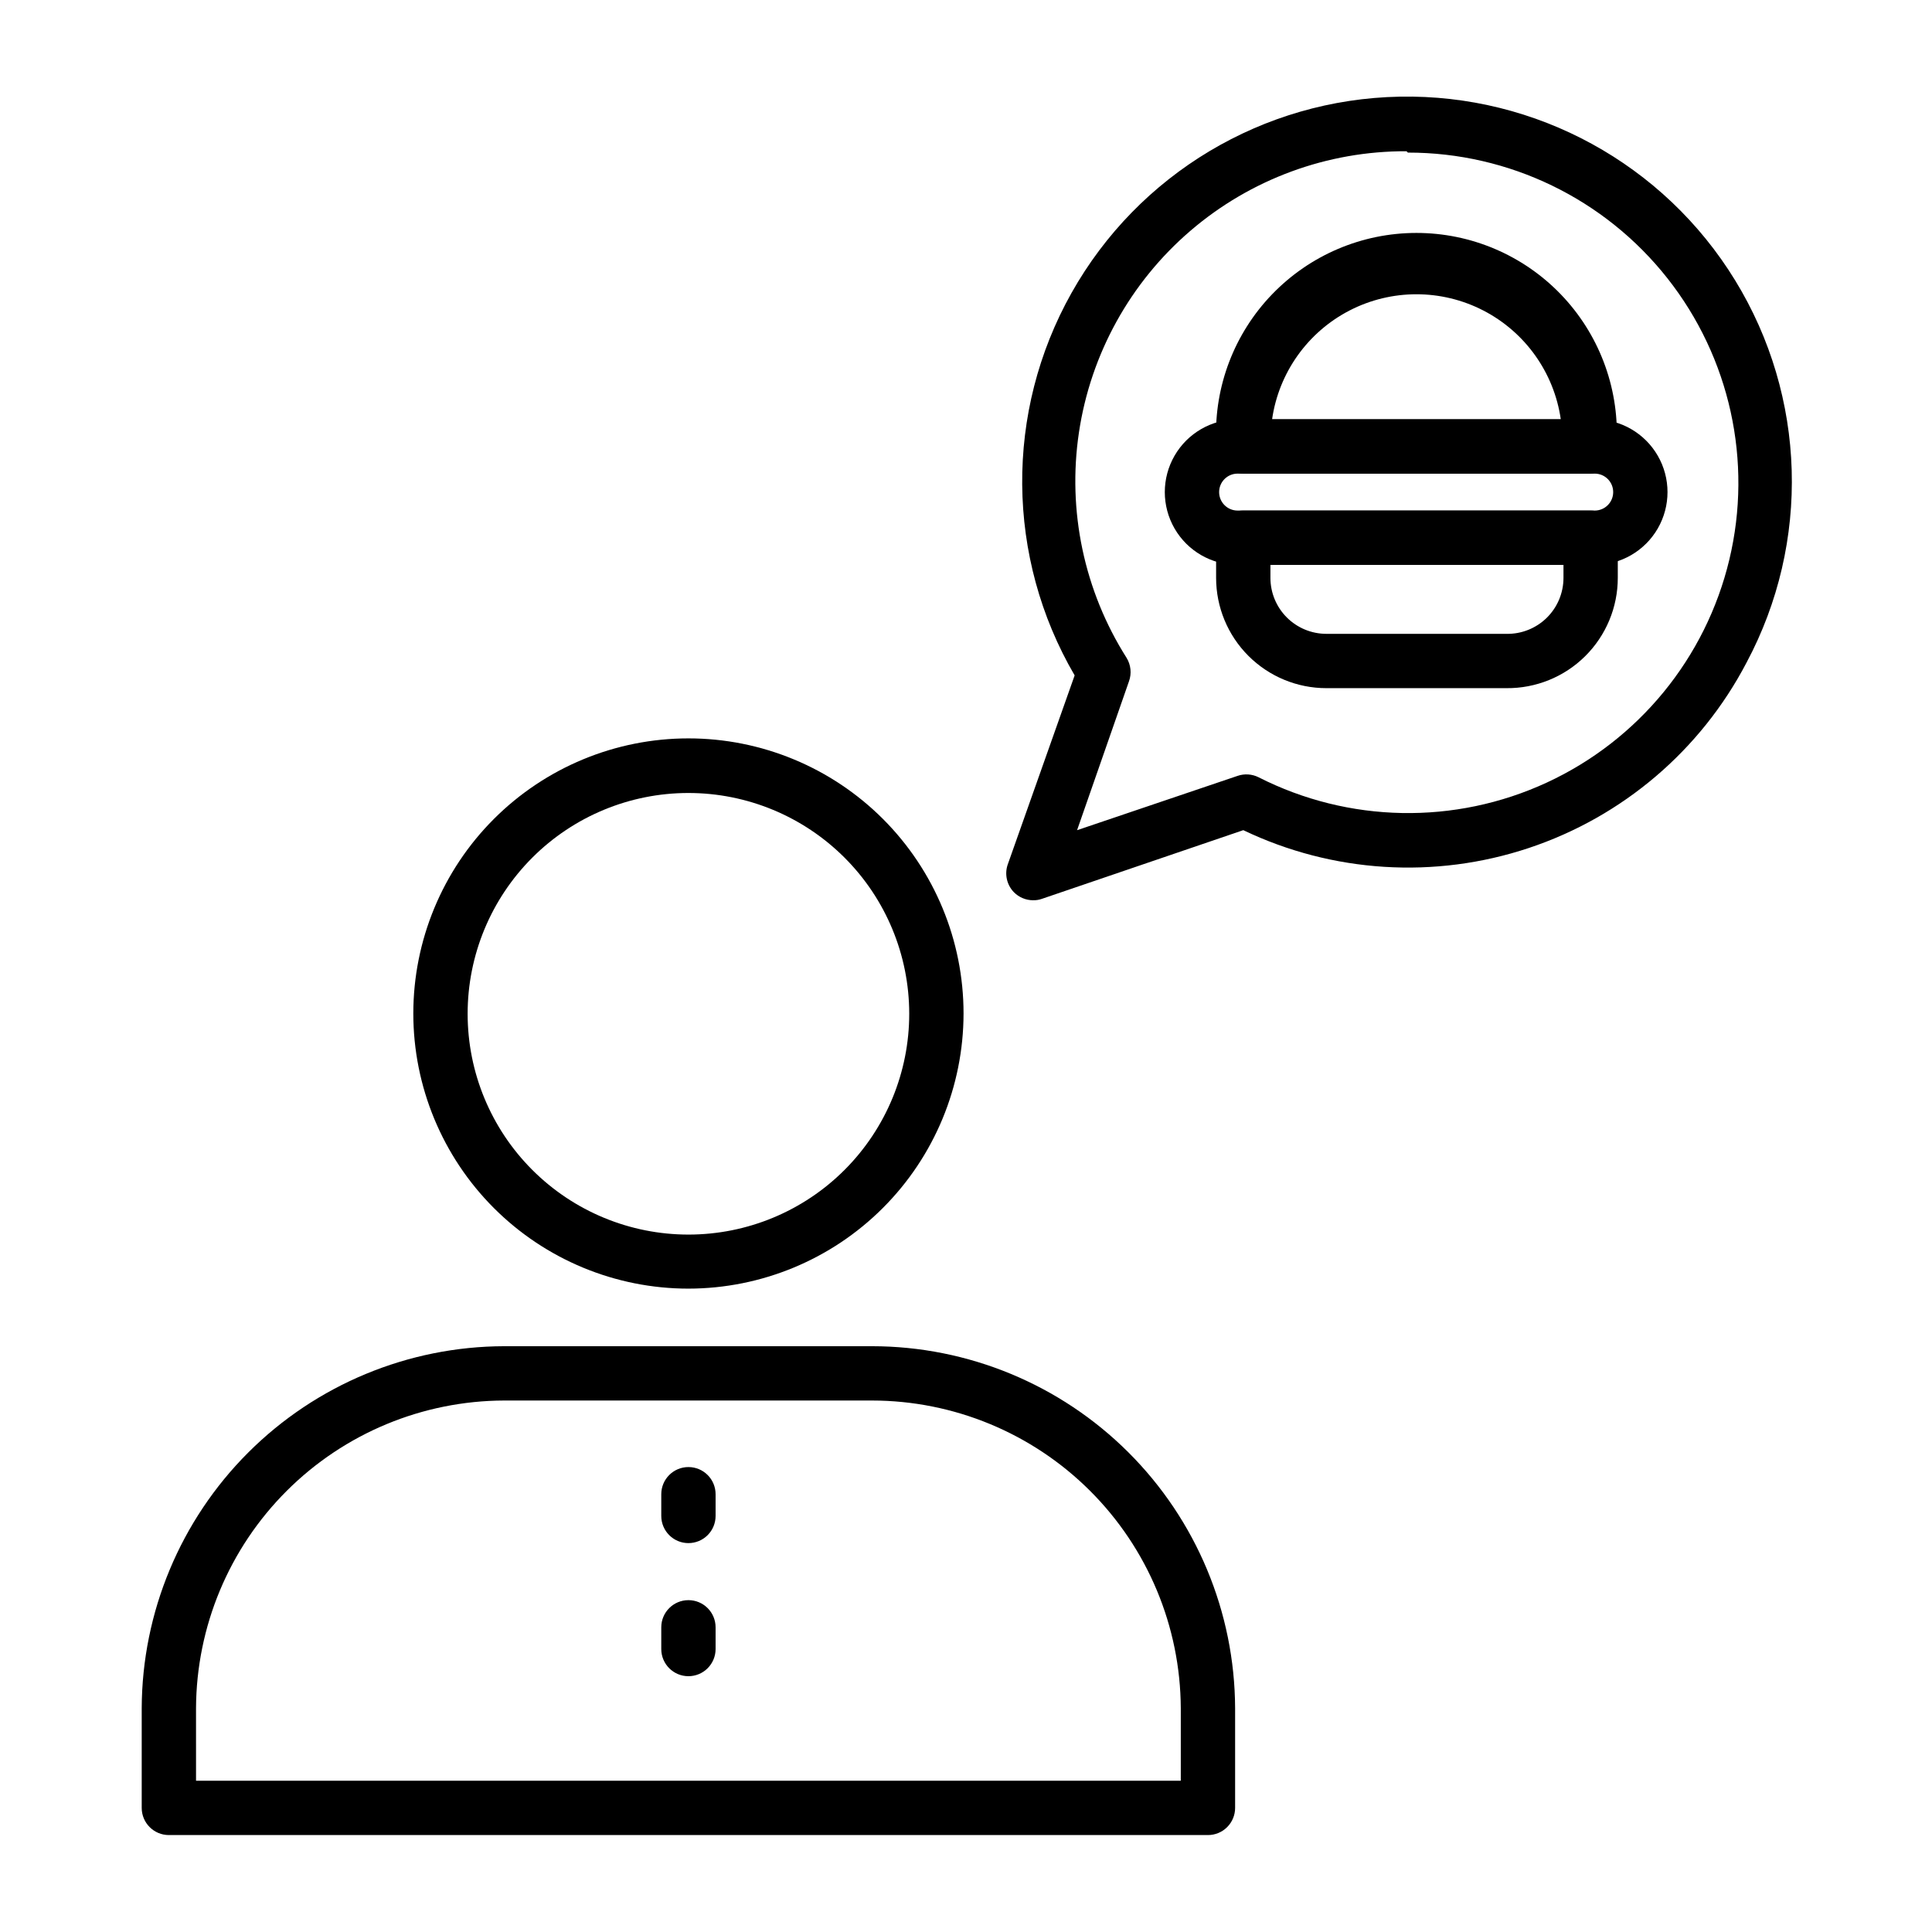
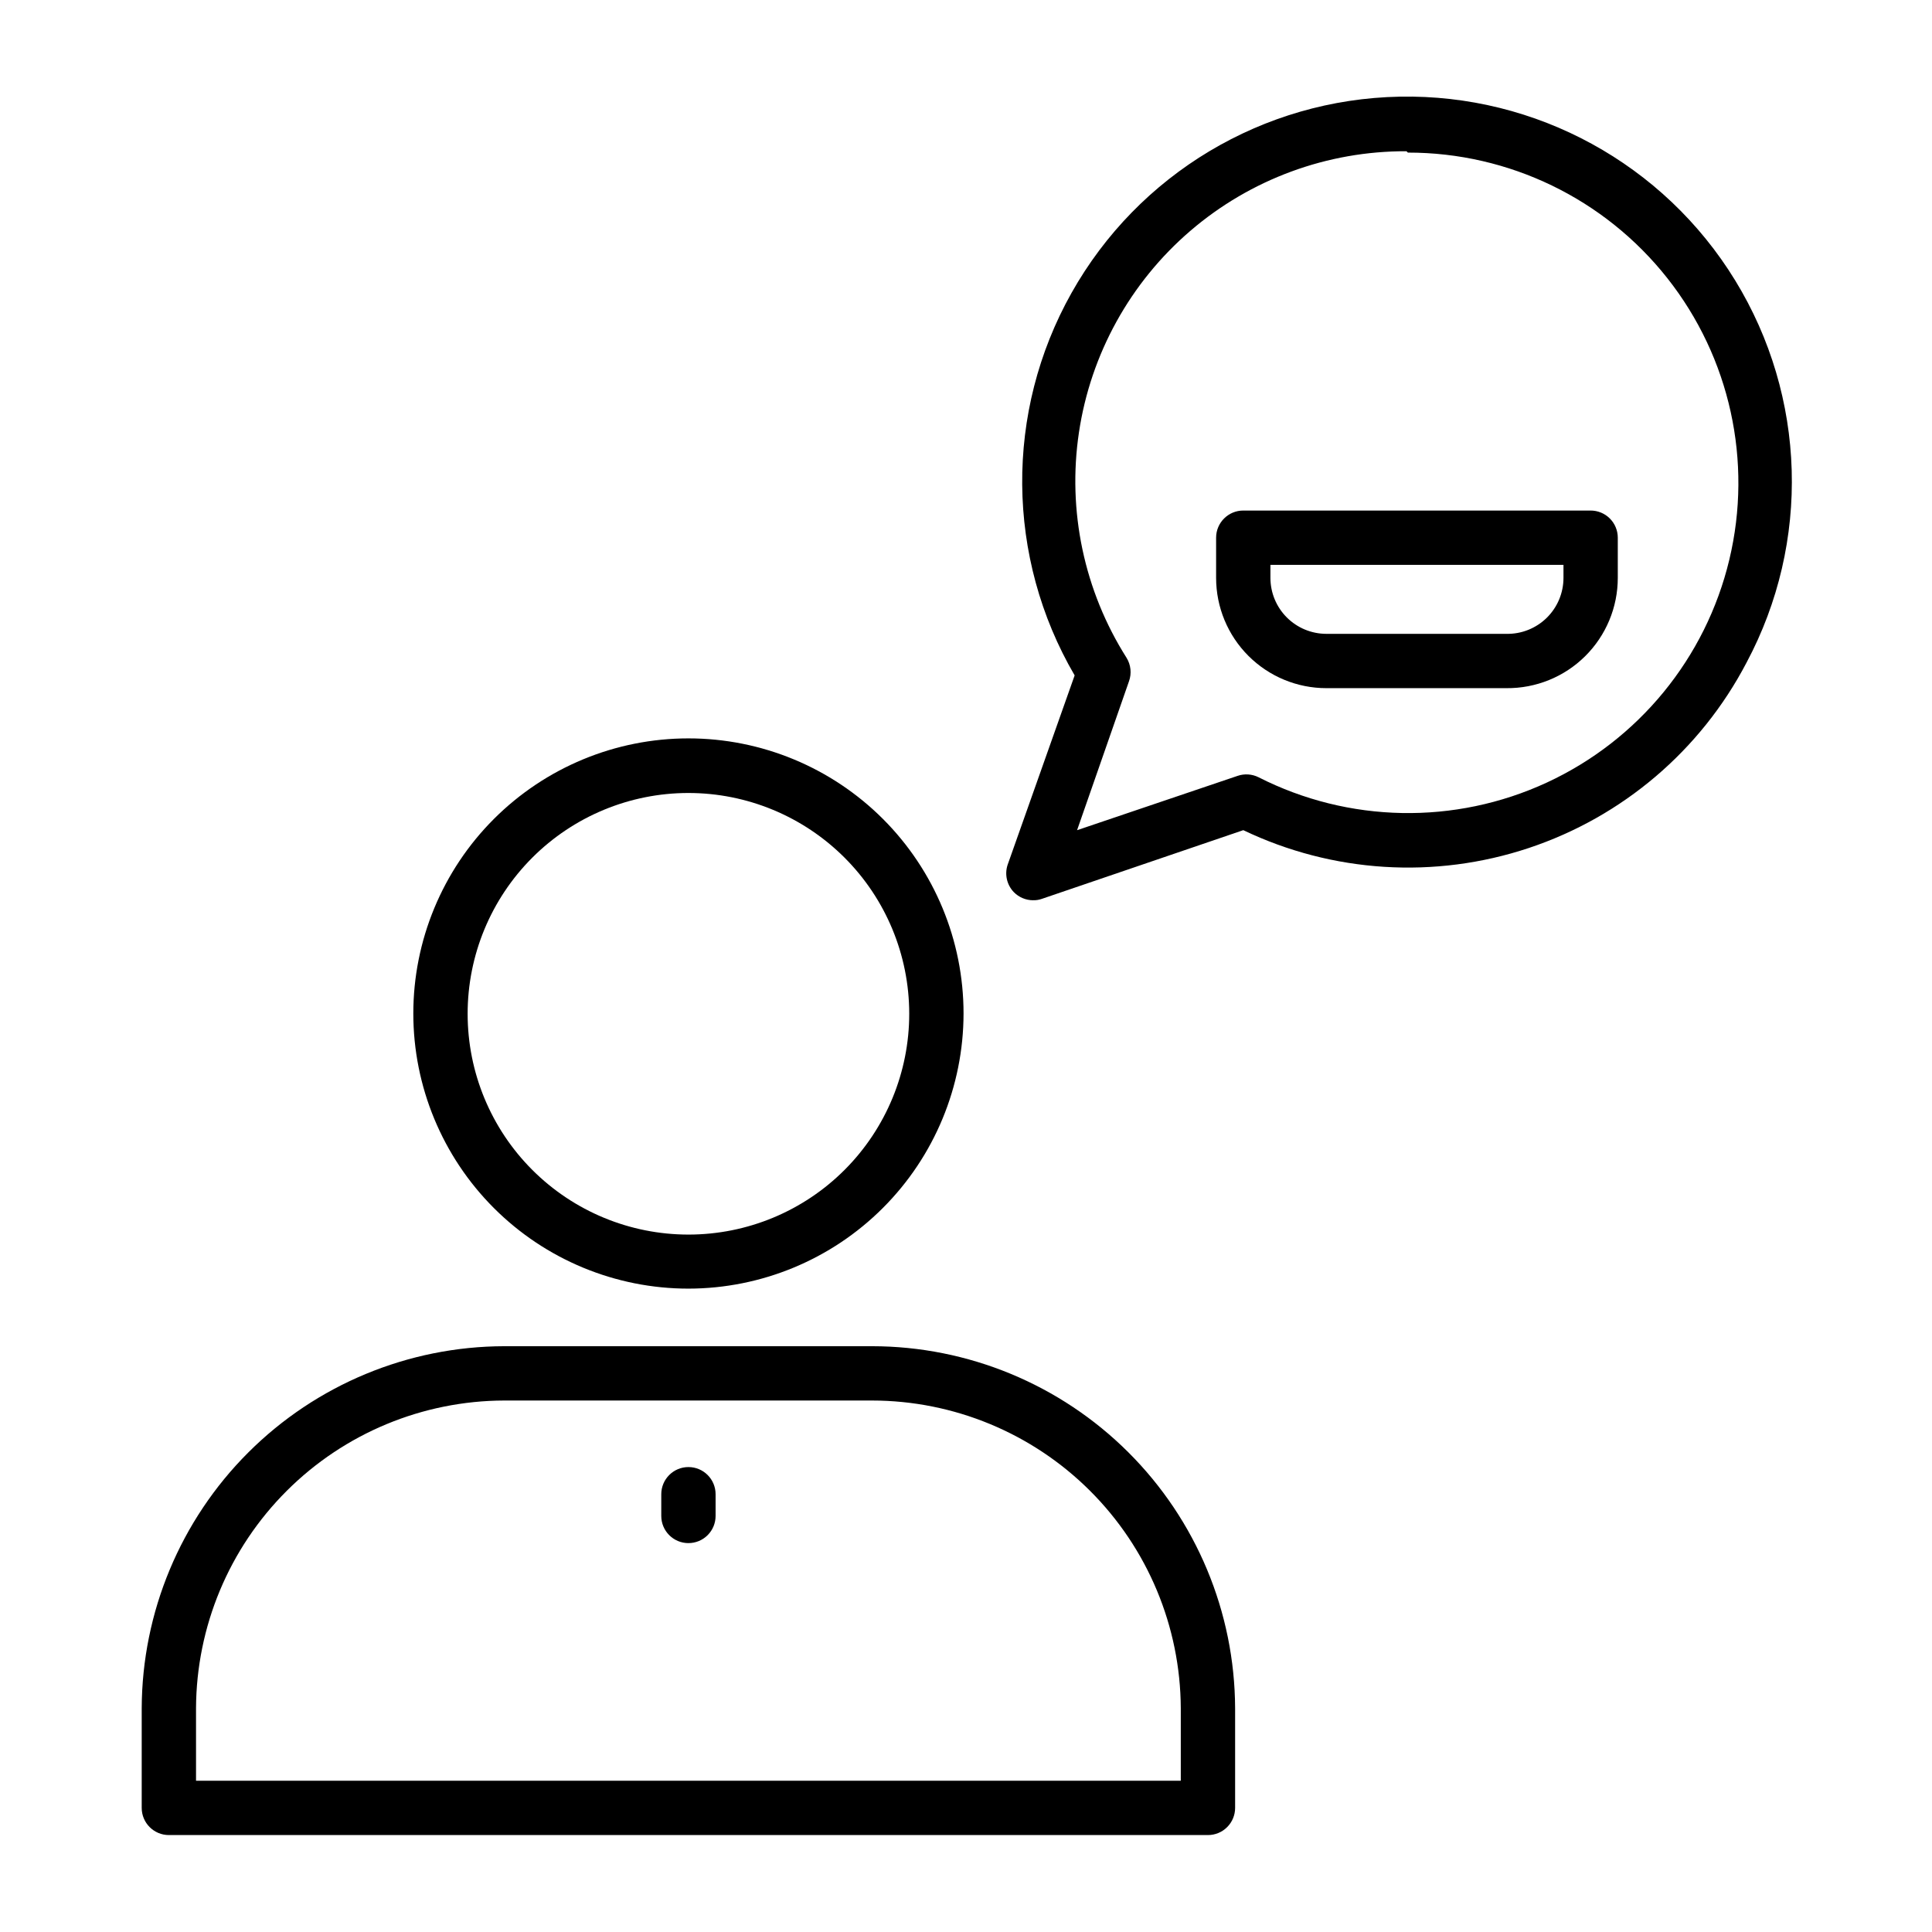
<svg xmlns="http://www.w3.org/2000/svg" fill="#000000" width="800px" height="800px" version="1.1" viewBox="144 144 512 512">
  <g>
    <path d="m417.78 382.58c-1.926-0.008-3.766-0.785-5.113-2.16-1.832-1.91-2.469-4.676-1.652-7.195l17.777-50.238c-18.234-31.246-18.551-69.809-0.832-101.35 17.715-31.539 50.812-51.332 86.98-52.02s69.992 17.836 88.891 48.68c18.902 30.844 20.051 69.391 3.019 101.3-12.145 23.238-32.836 40.855-57.715 49.137-24.875 8.285-52 6.59-75.648-4.731l-53.402 18.211h-0.004c-0.738 0.262-1.52 0.383-2.301 0.359zm98.961-198.5c-21.004-0.078-41.336 7.406-57.277 21.09-15.941 13.68-26.422 32.641-29.531 53.418-3.106 20.773 1.367 41.973 12.605 59.719 1.164 1.879 1.402 4.188 0.648 6.262l-13.75 39.441 42.539-14.395c1.82-0.625 3.816-0.496 5.539 0.359 23.898 12.148 52.039 12.672 76.375 1.43 24.332-11.246 42.168-33.023 48.402-59.094 6.234-26.07 0.176-53.559-16.434-74.594-16.613-21.039-41.953-33.301-68.758-33.277z" />
-     <path d="m566.62 293.7h-94.645c-6.891 0-13.262-3.676-16.707-9.645s-3.445-13.32 0-19.289 9.816-9.645 16.707-9.645h94.645c6.891 0 13.258 3.676 16.703 9.645 3.445 5.969 3.445 13.32 0 19.289-3.445 5.969-9.812 9.645-16.703 9.645zm-94.645-24.184c-2.703 0-4.894 2.191-4.894 4.894s2.191 4.894 4.894 4.894h94.645c2.703 0 4.891-2.191 4.891-4.894s-2.188-4.894-4.891-4.894z" />
-     <path d="m565.54 269.51h-92.051c-3.977 0-7.199-3.223-7.199-7.195v-1.512c-0.531-14.418 4.824-28.43 14.836-38.816 10.012-10.387 23.816-16.258 38.246-16.258 14.426 0 28.23 5.871 38.242 16.258s15.367 24.398 14.836 38.816v1.512c0.004 3.863-3.047 7.039-6.91 7.195zm-84.137-14.395h76.219c-1.781-12.371-9.438-23.113-20.547-28.84-11.109-5.723-24.301-5.723-35.41 0-11.109 5.727-18.766 16.469-20.547 28.84z" />
    <path d="m543.22 326.37h-47.715c-7.75 0-15.184-3.078-20.664-8.559s-8.559-12.914-8.559-20.664v-10.652c0-3.973 3.223-7.195 7.199-7.195h92.051c1.91 0 3.742 0.758 5.09 2.106 1.352 1.352 2.109 3.184 2.109 5.09v10.652c0 7.801-3.117 15.277-8.66 20.766-5.543 5.488-13.051 8.531-20.852 8.457zm-62.543-32.676v3.453c0 3.934 1.562 7.703 4.344 10.484s6.551 4.344 10.484 4.344h47.715c3.984 0.078 7.828-1.453 10.672-4.238 2.844-2.789 4.445-6.606 4.445-10.59v-3.453z" />
    <path d="m326.44 485.5c-19.336 0-37.879-7.684-51.555-21.355-13.672-13.672-21.352-32.219-21.352-51.555s7.68-37.883 21.352-51.555c13.676-13.672 32.219-21.355 51.555-21.355 19.336 0 37.883 7.684 51.555 21.355 13.672 13.672 21.355 32.219 21.355 51.555-0.02 19.332-7.707 37.863-21.375 51.531-13.672 13.672-32.203 21.359-51.535 21.379zm0-131.35c-15.523 0-30.41 6.168-41.383 17.145-10.973 10.98-17.137 25.871-17.129 41.395 0.004 15.52 6.18 30.406 17.164 41.375 10.98 10.969 25.875 17.125 41.398 17.113 15.52-0.012 30.402-6.191 41.367-17.18s17.117-25.883 17.098-41.406c-0.02-15.508-6.191-30.371-17.164-41.328-10.973-10.957-25.844-17.113-41.352-17.113z" />
    <path d="m464.12 630.31h-275.37c-3.973 0-7.195-3.223-7.195-7.199v-26.414c0.094-25.441 10.25-49.809 28.254-67.785 18.004-17.977 42.387-28.098 67.828-28.152h97.453c25.465 0.016 49.887 10.121 67.918 28.102 18.035 17.98 28.211 42.371 28.309 67.836v26.414c0 1.91-0.758 3.742-2.109 5.09-1.348 1.352-3.18 2.109-5.09 2.109zm-268.17-14.395h260.97v-19.219c-0.098-21.648-8.758-42.375-24.09-57.656-15.336-15.281-36.098-23.871-57.742-23.887h-97.453c-21.621 0.055-42.348 8.66-57.648 23.938-15.305 15.277-23.945 35.984-24.039 57.605z" />
    <path d="m326.44 552.94c-3.973 0-7.195-3.223-7.195-7.199v-5.758c0-3.973 3.223-7.195 7.195-7.195 3.977 0 7.199 3.223 7.199 7.195v5.758c0 1.91-0.758 3.742-2.109 5.09-1.348 1.352-3.18 2.109-5.09 2.109z" />
-     <path d="m326.44 588.21c-3.973 0-7.195-3.223-7.195-7.195v-5.758c0-3.977 3.223-7.199 7.195-7.199 3.977 0 7.199 3.223 7.199 7.199v5.758c0 1.906-0.758 3.738-2.109 5.086-1.348 1.352-3.18 2.109-5.09 2.109z" />
  </g>
</svg>